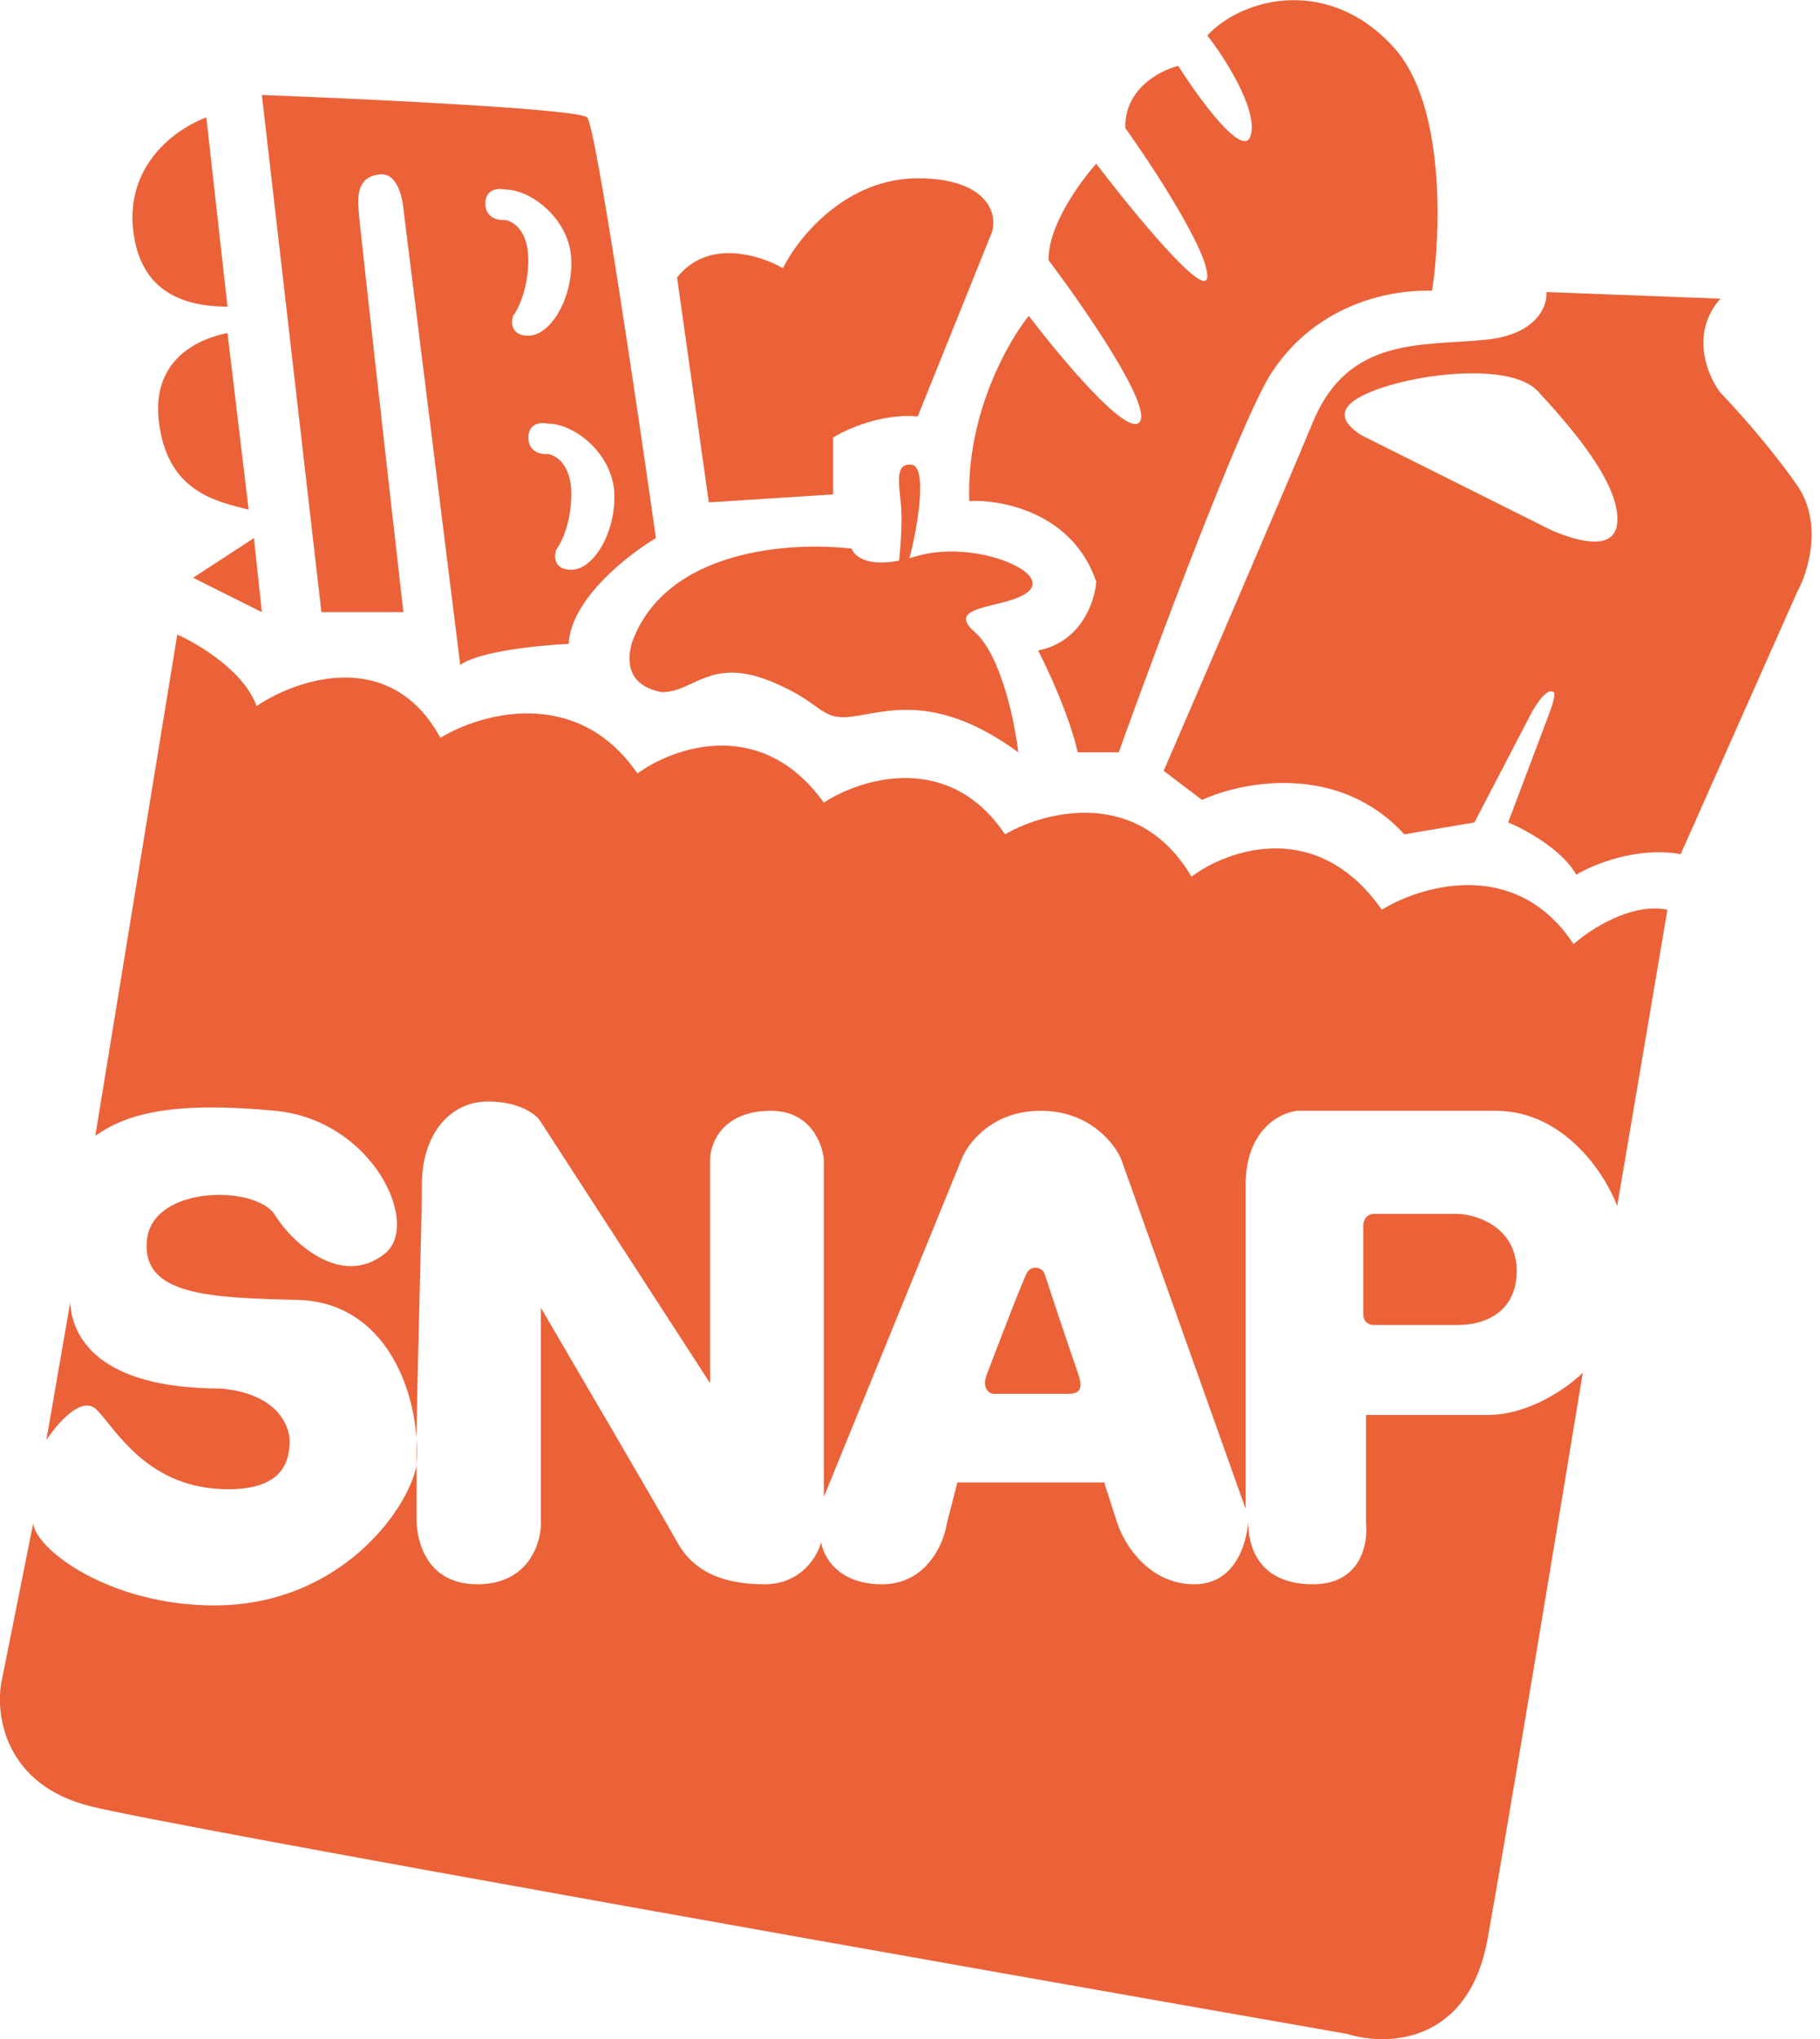
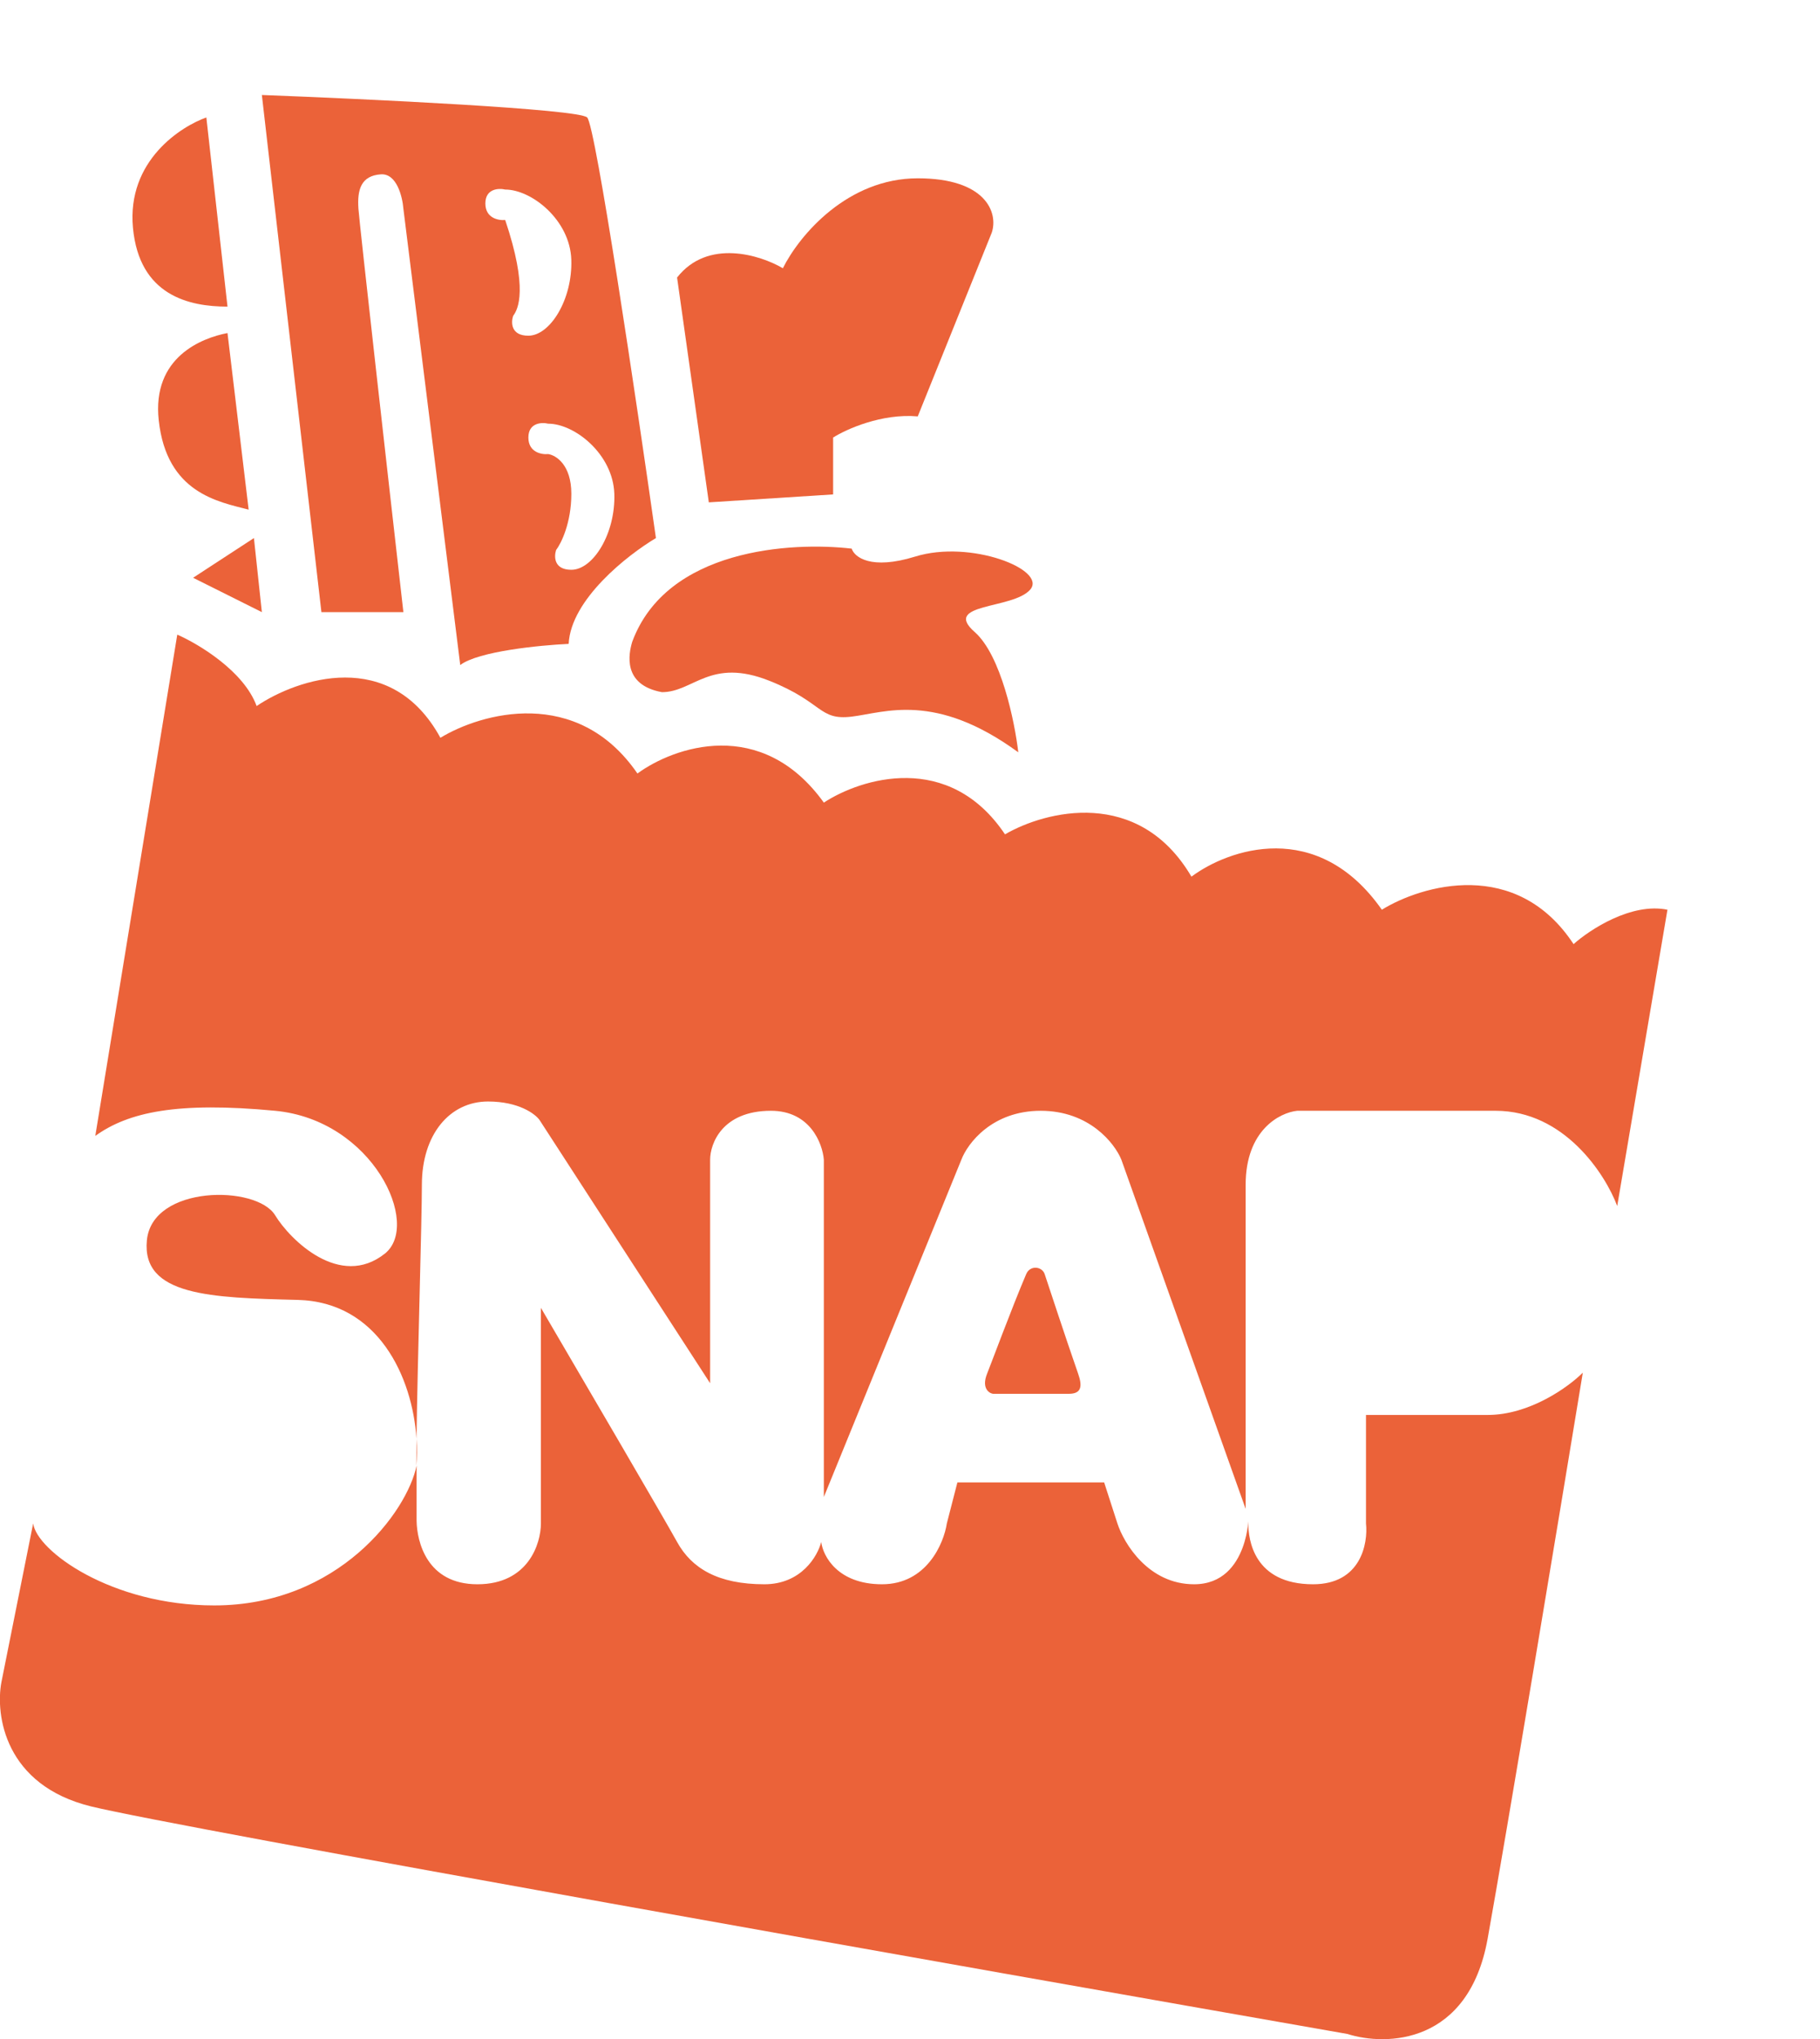
<svg xmlns="http://www.w3.org/2000/svg" width="50" height="56" viewBox="0 0 50 56" fill="none">
  <path d="M19.473 13.797L18.601 7.622C19.444 6.546 20.89 7.004 21.507 7.367C21.968 6.447 23.287 4.897 25.213 4.897C27.087 4.897 27.428 5.842 27.247 6.387L25.213 11.436C24.225 11.349 23.251 11.787 22.888 12.017V13.579L19.473 13.797Z" fill="#EB6239" />
-   <path d="M24.741 13.756C24.822 14.46 24.686 15.513 24.686 15.513L24.967 15.395C25.172 14.664 25.522 12.793 25.029 12.761C24.662 12.737 24.659 13.052 24.741 13.756Z" fill="#EB6239" />
  <path d="M21.146 18.701C19.511 18.047 19.055 19.01 18.185 19.01C17.094 18.81 17.271 17.956 17.368 17.629C18.313 15.068 21.745 14.875 23.398 15.068C23.471 15.298 23.921 15.664 25.142 15.286C26.667 14.814 28.774 15.649 28.302 16.194C27.829 16.739 25.868 16.558 26.776 17.357C27.503 17.996 27.878 19.827 27.975 20.662C25.686 18.991 24.306 19.573 23.398 19.682C22.49 19.791 22.624 19.292 21.146 18.701Z" fill="#EB6239" />
-   <path d="M37.745 33.34C37.527 33.34 37.46 33.534 37.454 33.631V36.092C37.454 36.339 37.648 36.394 37.745 36.391H40.042C40.932 36.391 41.668 35.928 41.668 34.911C41.668 33.631 40.442 33.337 40.042 33.34H37.745Z" fill="#EB6239" />
-   <path d="M1.274 39.552L1.928 35.774C1.976 36.682 2.654 38.135 6.069 38.135C7.667 38.28 7.946 39.2 7.958 39.552C7.958 40.133 7.781 40.972 6.069 40.896C3.996 40.803 3.163 39.225 2.654 38.716C2.247 38.309 1.565 39.104 1.274 39.552Z" fill="#EB6239" />
  <path d="M2.618 31.197L4.87 17.43C5.451 17.684 6.701 18.432 7.05 19.391C8.164 18.64 10.733 17.764 12.099 20.263C13.213 19.585 15.855 18.832 17.512 21.244C18.504 20.517 20.919 19.66 22.633 22.043C23.651 21.377 26.07 20.619 27.61 22.915C28.712 22.273 31.279 21.607 32.732 24.077C33.737 23.326 36.19 22.457 37.963 24.985C39.065 24.307 41.661 23.547 43.23 25.93C43.678 25.53 44.821 24.782 45.809 24.985L44.429 33.122C44.102 32.25 42.976 30.507 41.087 30.507H35.638C35.166 30.555 34.221 31.03 34.221 32.541V41.441L30.807 31.851C30.625 31.403 29.927 30.507 28.591 30.507C27.254 30.507 26.581 31.403 26.411 31.851L22.633 41.114V31.851C22.597 31.403 22.256 30.507 21.18 30.507C19.836 30.507 19.509 31.415 19.509 31.851V37.99L14.823 30.761C14.702 30.591 14.249 30.252 13.407 30.252C12.353 30.252 11.59 31.16 11.59 32.541C11.59 33.513 11.471 37.408 11.442 39.514C11.459 39.774 11.457 40.026 11.436 40.26C11.436 40.052 11.438 39.8 11.442 39.514C11.331 37.819 10.389 35.756 8.176 35.701C5.802 35.642 3.889 35.592 4.035 34.066C4.18 32.541 7.05 32.541 7.558 33.376C7.967 34.047 9.338 35.411 10.573 34.43C11.574 33.635 10.246 30.761 7.558 30.507C4.87 30.252 3.526 30.543 2.618 31.197Z" fill="#EB6239" />
  <path d="M0.039 46.199L0.911 41.84C1.008 42.591 3.054 44.092 5.887 44.092C9.302 44.092 11.191 41.51 11.445 40.251V41.777C11.457 42.334 11.721 43.511 13.116 43.511C14.511 43.511 14.86 42.397 14.86 41.84V35.919C15.974 37.82 18.282 41.767 18.601 42.349C19.001 43.075 19.727 43.511 20.999 43.511C22.016 43.511 22.464 42.736 22.561 42.349C22.609 42.736 23.011 43.511 24.232 43.511C25.452 43.511 25.927 42.397 26.012 41.84L26.302 40.714H30.334L30.698 41.84C30.879 42.397 31.555 43.511 32.805 43.511C34.367 43.511 34.294 41.404 34.294 41.84C34.294 42.276 34.439 43.511 36.074 43.511C37.382 43.511 37.587 42.397 37.527 41.84V38.861H40.869C42.031 38.861 43.097 38.087 43.484 37.699C42.83 41.671 41.392 50.34 40.869 53.246C40.346 56.152 38.084 56.201 37.018 55.862C26.508 54.021 4.892 50.195 2.509 49.614C0.126 49.033 -0.13 47.095 0.039 46.199Z" fill="#EB6239" />
  <path d="M28.7 34.993C28.629 34.78 28.3 34.739 28.192 34.993C27.804 35.901 27.208 37.507 27.12 37.722C26.942 38.158 27.211 38.286 27.302 38.28H29.363C29.717 38.28 29.739 38.067 29.617 37.722C29.291 36.789 28.764 35.184 28.7 34.993Z" fill="#EB6239" />
-   <path d="M7.194 2.609C10.076 2.718 15.899 2.994 16.131 3.226C16.364 3.459 17.487 11.024 18.02 14.778C17.245 15.238 15.681 16.463 15.623 17.684C14.835 17.72 13.138 17.887 12.644 18.265L11.082 5.733C11.057 5.406 10.9 4.759 10.464 4.788C9.92 4.825 9.81 5.206 9.847 5.733C9.876 6.155 10.682 13.295 11.082 16.812H8.83L7.194 2.609ZM7.194 16.812L5.305 15.868L6.976 14.778L7.194 16.812ZM15.06 11.636C14.879 11.593 14.516 11.61 14.516 12.017C14.516 12.423 14.879 12.489 15.06 12.471C15.272 12.502 15.696 12.762 15.696 13.561C15.696 14.36 15.418 14.923 15.278 15.105C15.218 15.287 15.217 15.649 15.696 15.649C16.295 15.649 16.913 14.651 16.877 13.561C16.84 12.471 15.787 11.636 15.06 11.636ZM6.831 13.997C5.995 13.779 4.579 13.542 4.361 11.544C4.171 9.806 5.548 9.281 6.25 9.147L6.831 13.997ZM13.879 5.206C13.698 5.163 13.334 5.181 13.334 5.588C13.334 5.994 13.698 6.06 13.879 6.042C14.091 6.072 14.514 6.332 14.514 7.131C14.514 7.93 14.236 8.493 14.097 8.675C14.036 8.857 14.035 9.22 14.514 9.22C15.114 9.22 15.732 8.221 15.695 7.131C15.659 6.042 14.606 5.206 13.879 5.206ZM6.25 8.421C5.196 8.421 3.828 8.119 3.653 6.259C3.479 4.399 4.997 3.462 5.669 3.226L6.25 8.421Z" fill="#EB6239" />
-   <path d="M47.262 8.203C46.42 9.162 46.911 10.322 47.262 10.782C47.662 11.194 48.642 12.279 49.369 13.325C50.095 14.371 49.672 15.722 49.369 16.267L46.173 23.46C44.981 23.242 43.763 23.744 43.303 24.023C42.91 23.325 41.892 22.775 41.432 22.588L42.485 19.8C42.621 19.436 42.783 19.031 42.658 18.991C42.467 18.931 42.231 19.31 42.086 19.555L40.506 22.588L38.58 22.915C36.778 20.939 34.124 21.462 33.023 21.97L31.969 21.171C33.011 18.761 35.29 13.47 36.074 11.581C37.055 9.22 39.089 9.51 40.833 9.329C42.227 9.183 42.515 8.397 42.485 8.021L47.262 8.203ZM42.249 10.745C41.457 9.889 38.508 10.291 37.384 10.891C36.558 11.331 37.087 11.744 37.384 11.944L42.615 14.56C43.285 14.851 44.373 15.177 44.431 14.342C44.504 13.296 43.218 11.793 42.249 10.745Z" fill="#EB6239" />
-   <path d="M30.734 20.662H29.608C29.375 19.645 28.785 18.374 28.518 17.865C29.71 17.633 30.08 16.509 30.116 15.976C29.477 14.088 27.525 13.712 26.629 13.761C26.542 11.407 27.683 9.389 28.264 8.675C29.148 9.837 30.995 12.046 31.315 11.581C31.635 11.116 29.777 8.433 28.809 7.149C28.78 6.219 29.668 4.994 30.116 4.498C31.134 5.83 33.168 8.312 33.168 7.585C33.168 6.859 31.666 4.57 30.916 3.517C30.887 2.442 31.872 1.931 32.369 1.81C32.962 2.742 34.192 4.425 34.367 3.698C34.541 2.972 33.64 1.579 33.168 0.974C34.149 -0.079 36.51 -0.661 38.29 1.301C39.714 2.87 39.585 6.411 39.343 7.985C37.672 7.949 35.928 8.675 34.911 10.273C34.098 11.552 31.787 17.732 30.734 20.662Z" fill="#EB6239" />
+   <path d="M7.194 2.609C10.076 2.718 15.899 2.994 16.131 3.226C16.364 3.459 17.487 11.024 18.02 14.778C17.245 15.238 15.681 16.463 15.623 17.684C14.835 17.72 13.138 17.887 12.644 18.265L11.082 5.733C11.057 5.406 10.9 4.759 10.464 4.788C9.92 4.825 9.81 5.206 9.847 5.733C9.876 6.155 10.682 13.295 11.082 16.812H8.83L7.194 2.609ZM7.194 16.812L5.305 15.868L6.976 14.778L7.194 16.812ZM15.06 11.636C14.879 11.593 14.516 11.61 14.516 12.017C14.516 12.423 14.879 12.489 15.06 12.471C15.272 12.502 15.696 12.762 15.696 13.561C15.696 14.36 15.418 14.923 15.278 15.105C15.218 15.287 15.217 15.649 15.696 15.649C16.295 15.649 16.913 14.651 16.877 13.561C16.84 12.471 15.787 11.636 15.06 11.636ZM6.831 13.997C5.995 13.779 4.579 13.542 4.361 11.544C4.171 9.806 5.548 9.281 6.25 9.147L6.831 13.997ZM13.879 5.206C13.698 5.163 13.334 5.181 13.334 5.588C13.334 5.994 13.698 6.06 13.879 6.042C14.514 7.93 14.236 8.493 14.097 8.675C14.036 8.857 14.035 9.22 14.514 9.22C15.114 9.22 15.732 8.221 15.695 7.131C15.659 6.042 14.606 5.206 13.879 5.206ZM6.25 8.421C5.196 8.421 3.828 8.119 3.653 6.259C3.479 4.399 4.997 3.462 5.669 3.226L6.25 8.421Z" fill="#EB6239" />
</svg>